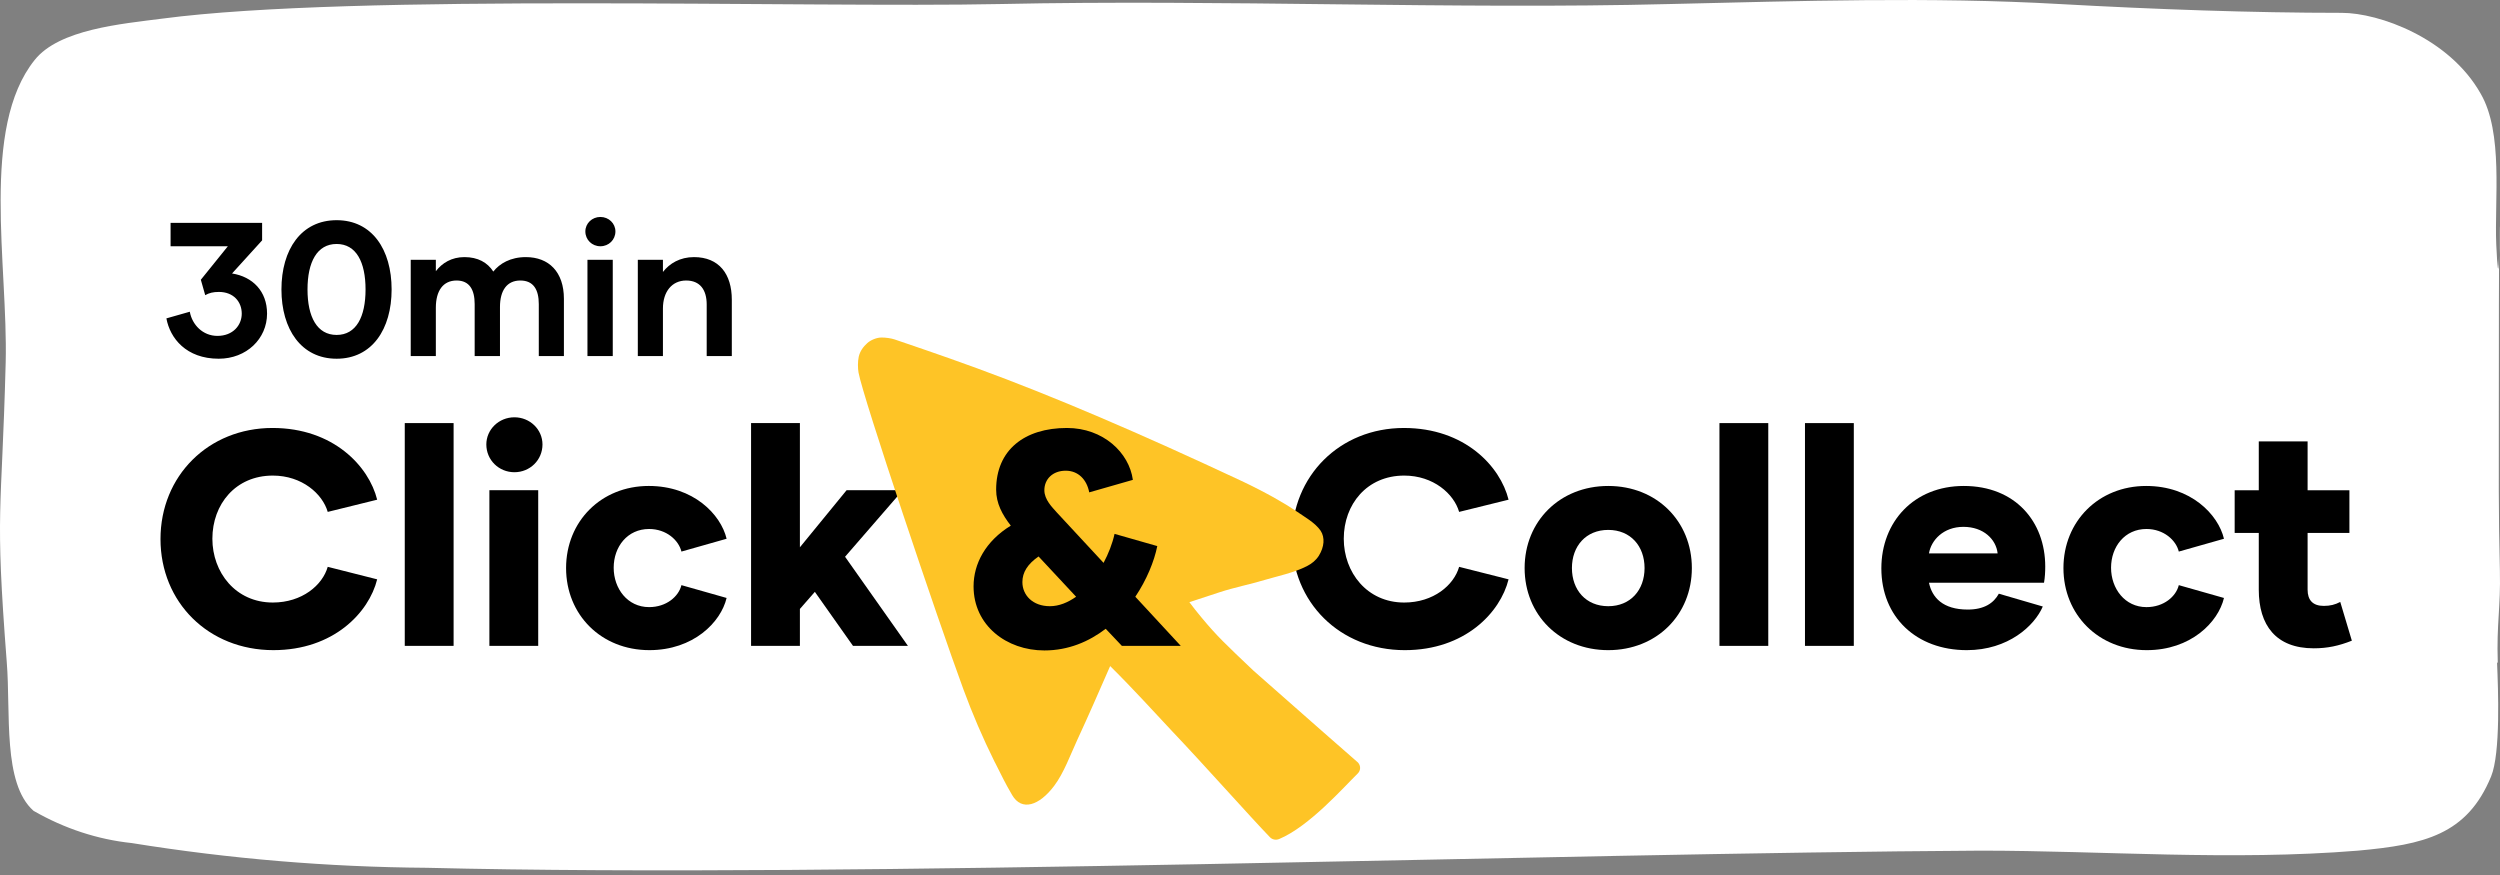
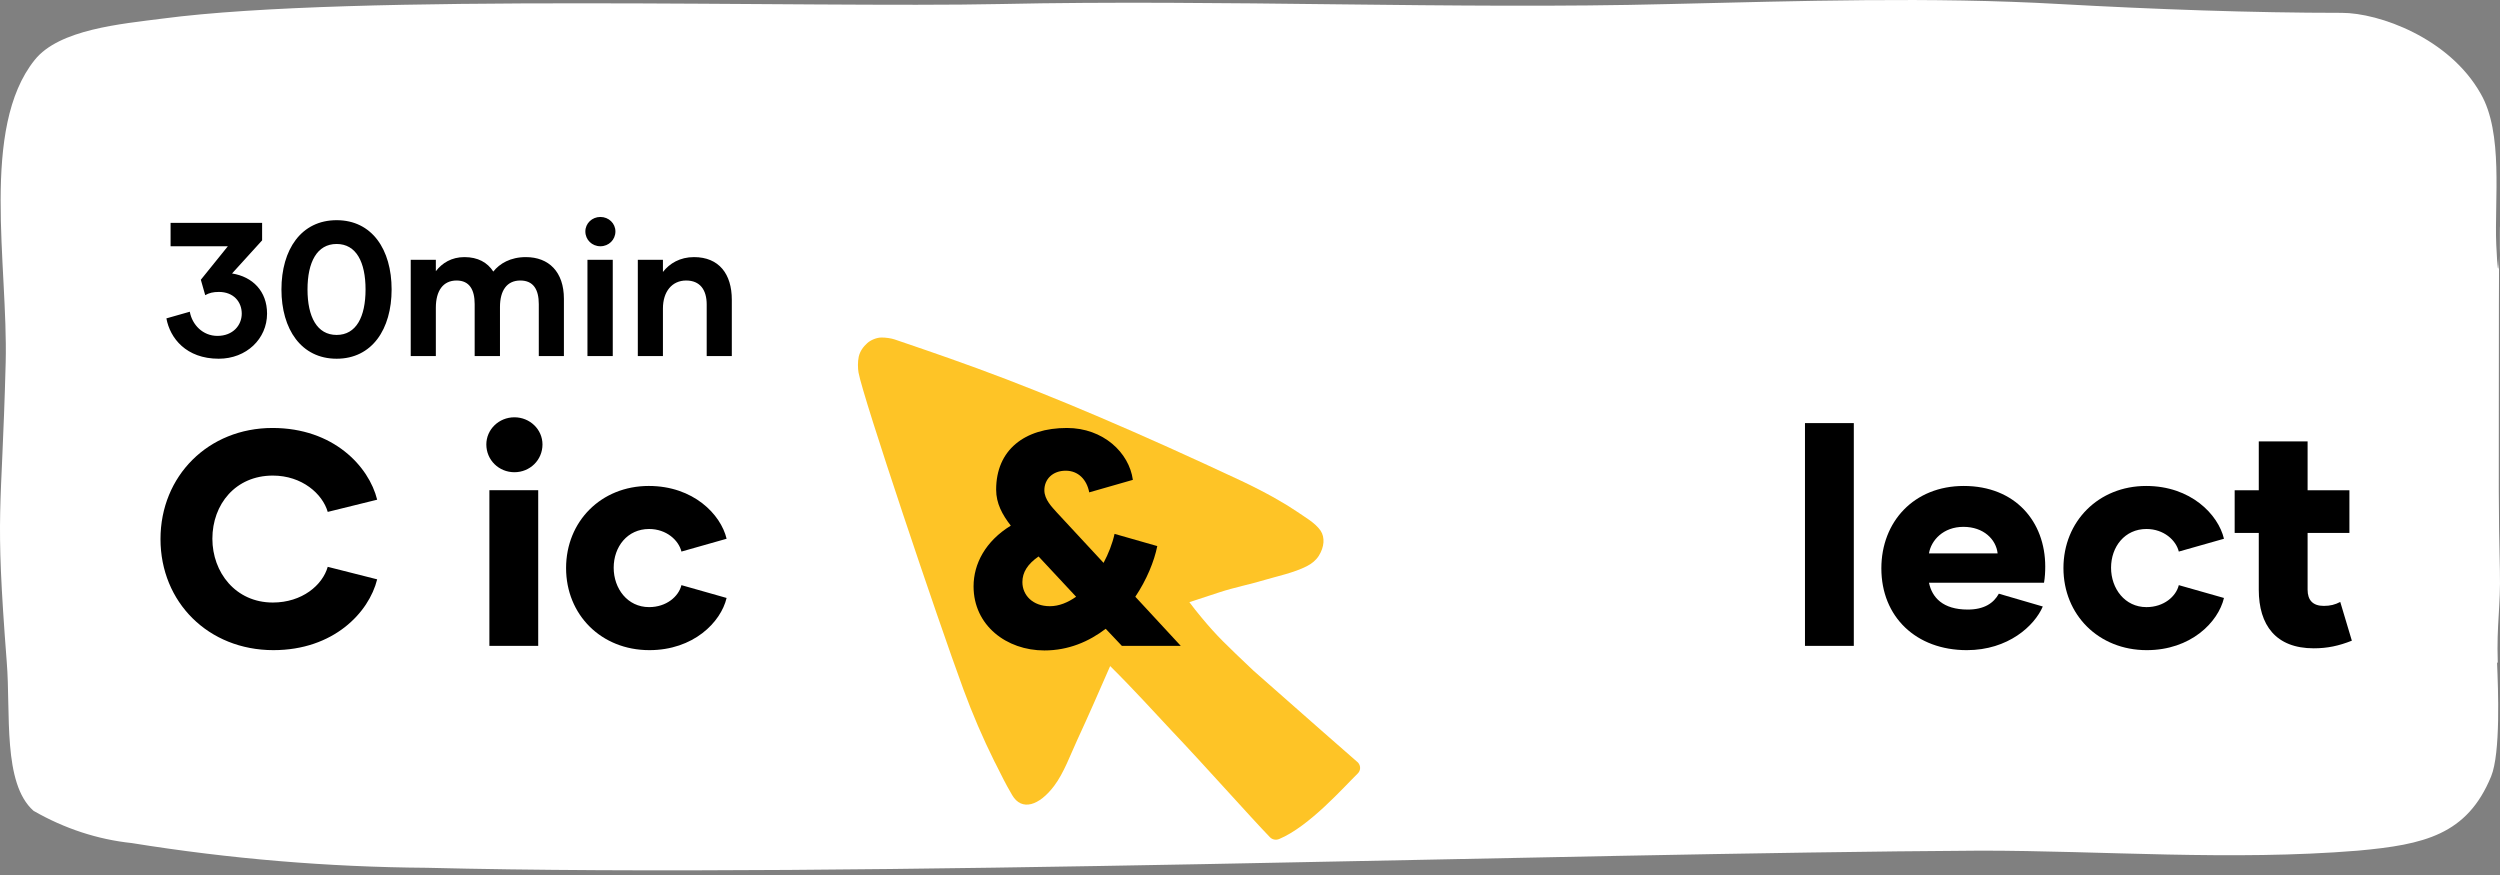
<svg xmlns="http://www.w3.org/2000/svg" width="317" height="111" viewBox="0 0 317 111" fill="none">
  <rect x="0" y="0" width="317" height="111" fill="#808080" stroke="none" />
  <path d="M316.715 83.963C316.553 79.105 317.094 76.985 316.986 72.382C316.796 64.711 316.85 59.598 316.85 52.061C316.85 6.208 317.148 44.451 316.526 31.029C316.283 25.375 317.45 16.843 314.538 11.856C310.566 4.824 301.667 1.629 296.934 1.629C285.533 1.629 273.213 1.18 261.158 0.512C244.834 -0.417 228.268 0.129 211.696 0.512C184.49 1.216 154.971 -0.096 126.814 0.512C102.337 1.022 44.986 -0.861 20.557 2.364C15.413 3.032 7.497 3.706 4.396 7.605C-2.515 16.235 1.024 33.55 0.721 45.951C0.203 65.829 -0.667 64.153 0.857 83.963C1.375 90.352 0.311 99.334 4.255 102.814C8.162 105.061 12.382 106.446 16.715 106.902C29.105 108.9 41.593 109.944 54.096 110.035C108.211 111.378 196.896 108.183 251.146 107.861C266.572 107.861 282.923 109.173 298.998 107.861C307.405 107.096 312.82 105.851 315.867 98.466C317.094 95.496 316.764 87.316 316.629 84.085" fill="white" />
  <path d="M29.423 34.676C32.029 35.087 33.863 36.92 33.863 39.768C33.863 42.953 31.257 45.486 27.734 45.486C23.608 45.486 21.557 42.88 21.099 40.371L24.067 39.526C24.356 41.167 25.707 42.591 27.565 42.591C29.544 42.591 30.654 41.24 30.654 39.768C30.654 38.272 29.616 37.017 27.758 37.017C27.034 37.017 26.528 37.138 26.021 37.427L25.466 35.473L28.892 31.226H21.63V28.258H33.236V30.478L29.423 34.676ZM42.684 45.486C38.196 45.486 35.687 41.746 35.687 36.703C35.687 31.636 38.196 27.92 42.684 27.92C47.172 27.92 49.657 31.636 49.657 36.703C49.657 41.746 47.172 45.486 42.684 45.486ZM42.684 42.47C45.169 42.47 46.352 40.178 46.352 36.703C46.352 33.229 45.169 30.936 42.684 30.936C40.199 30.936 38.992 33.229 38.992 36.703C38.992 40.178 40.199 42.47 42.684 42.47ZM66.678 32.601C69.598 32.601 71.504 34.483 71.504 37.886V45.148H68.319V38.561C68.319 36.727 67.643 35.569 65.978 35.569C64.265 35.569 63.397 36.848 63.397 38.923V45.148H60.188V38.561C60.188 36.752 59.536 35.569 57.895 35.569C56.182 35.569 55.265 36.872 55.265 39.02V45.148H52.08V32.939H55.265V34.387C56.062 33.349 57.268 32.601 58.885 32.601C60.598 32.601 61.804 33.277 62.552 34.435C63.348 33.422 64.724 32.601 66.678 32.601ZM76.129 31.226C75.068 31.226 74.223 30.406 74.223 29.344C74.223 28.331 75.068 27.51 76.129 27.51C77.191 27.51 78.035 28.331 78.035 29.344C78.035 30.406 77.191 31.226 76.129 31.226ZM74.489 45.148V32.939H77.698V45.148H74.489ZM87.993 32.601C91.178 32.601 92.794 34.749 92.794 38.006V45.148H89.609V38.61C89.609 36.752 88.765 35.569 87.004 35.569C85.218 35.569 84.06 36.969 84.06 39.116V45.148H80.875V32.939H84.06V34.483C84.904 33.398 86.231 32.601 87.993 32.601Z" fill="black" />
  <path d="M34.668 82.438C42.291 82.438 46.78 77.678 47.825 73.46L41.556 71.874C40.898 74.196 38.306 76.401 34.591 76.401C29.87 76.401 26.929 72.57 26.929 68.314C26.929 63.941 29.87 60.304 34.591 60.304C38.306 60.304 40.898 62.626 41.556 64.909L47.825 63.361C46.78 59.143 42.291 54.267 34.552 54.267C26.426 54.267 20.351 60.342 20.351 68.353C20.351 76.363 26.426 82.438 34.668 82.438Z" fill="black" />
-   <path d="M51.324 81.896H57.516V53.648H51.324V81.896Z" fill="black" />
  <path d="M65.227 59.878C67.2 59.878 68.787 58.33 68.787 56.357C68.787 54.461 67.2 52.913 65.227 52.913C63.253 52.913 61.667 54.461 61.667 56.357C61.667 58.33 63.253 59.878 65.227 59.878ZM62.054 81.896H68.245V62.161H62.054V81.896Z" fill="black" />
  <path d="M82.343 82.438C87.915 82.438 91.398 78.916 92.133 75.821L86.406 74.196C86.058 75.627 84.51 76.982 82.304 76.982C79.557 76.982 77.815 74.621 77.815 71.99C77.815 69.32 79.557 67.076 82.304 67.076C84.51 67.076 86.058 68.507 86.406 69.939L92.133 68.314C91.398 65.218 87.915 61.619 82.265 61.619C76.229 61.619 71.779 66.108 71.779 72.029C71.779 77.949 76.229 82.438 82.343 82.438Z" fill="black" />
-   <path d="M108.16 81.896H115.125L107.154 70.597L114.467 62.161H107.347L101.427 69.397V53.648H95.235V81.896H101.427V77.214L103.323 75.047L108.16 81.896Z" fill="black" />
-   <path d="M178.129 82.439C185.753 82.439 190.241 77.679 191.286 73.461L185.017 71.875C184.359 74.196 181.767 76.402 178.052 76.402C173.331 76.402 170.39 72.571 170.39 68.315C170.39 63.942 173.331 60.304 178.052 60.304C181.767 60.304 184.359 62.626 185.017 64.909L191.286 63.361C190.241 59.144 185.753 54.268 178.013 54.268C169.887 54.268 163.812 60.343 163.812 68.353C163.812 76.363 169.887 82.439 178.129 82.439Z" fill="black" />
-   <path d="M203.925 82.439C210.078 82.439 214.528 77.95 214.528 72.029C214.528 66.109 210.078 61.62 203.925 61.62C197.772 61.62 193.322 66.109 193.322 72.029C193.322 77.95 197.772 82.439 203.925 82.439ZM203.925 76.866C201.1 76.866 199.32 74.816 199.32 72.029C199.32 69.243 201.1 67.192 203.925 67.192C206.75 67.192 208.53 69.243 208.53 72.029C208.53 74.816 206.75 76.866 203.925 76.866Z" fill="black" />
-   <path d="M218.026 81.897H224.217V53.649H218.026V81.897Z" fill="black" />
  <path d="M228.871 81.897H235.063V53.649H228.871V81.897Z" fill="black" />
  <path d="M249.391 82.439C254.653 82.439 257.981 79.343 259.026 76.905L253.454 75.28C252.796 76.479 251.596 77.292 249.507 77.292C246.334 77.292 244.979 75.744 244.593 73.887H259.181C259.297 73.229 259.336 72.532 259.336 71.836C259.336 66.148 255.543 61.62 249.004 61.62C242.696 61.62 238.556 66.148 238.556 72.068C238.556 78.221 242.967 82.439 249.391 82.439ZM244.593 70.172C244.863 68.508 246.411 66.805 248.965 66.805C251.519 66.805 253.106 68.392 253.299 70.172H244.593Z" fill="black" />
  <path d="M272.209 82.439C277.781 82.439 281.264 78.917 281.999 75.822L276.272 74.196C275.924 75.628 274.376 76.983 272.17 76.983C269.423 76.983 267.682 74.622 267.682 71.991C267.682 69.321 269.423 67.076 272.17 67.076C274.376 67.076 275.924 68.508 276.272 69.94L281.999 68.315C281.264 65.219 277.781 61.62 272.132 61.62C266.095 61.62 261.645 66.109 261.645 72.029C261.645 77.95 266.095 82.439 272.209 82.439Z" fill="black" />
  <path d="M296.744 76.325C296.087 76.673 295.467 76.828 294.655 76.828C293.262 76.828 292.604 76.092 292.604 74.777V67.579H297.905V62.162H292.604V55.971H286.413V62.162H283.356V67.579H286.413V74.777C286.413 79.266 288.58 82.206 293.378 82.206C295.119 82.206 296.551 81.897 298.215 81.239L296.744 76.325Z" fill="black" />
  <path d="M172.218 96.711L167.831 92.87L158.943 85.043C155.419 81.695 154.348 80.704 152.337 78.283C151.764 77.59 151.223 76.918 150.813 76.353C152.067 75.948 153.332 75.532 154.586 75.116C156.565 74.466 158.457 74.114 160.435 73.517C161.819 73.101 164.101 72.621 165.712 71.79C166.339 71.47 166.868 71.043 167.236 70.457C167.917 69.359 168.025 68.154 167.452 67.29C166.749 66.266 165.376 65.52 164.349 64.805C163.182 63.995 160.587 62.47 157.365 60.956C144.552 54.953 133.676 50.283 123.923 46.711C119.133 44.952 114.636 43.459 113.446 43.043C113.014 42.894 112.268 42.787 111.77 42.798C111.165 42.798 110.419 43.107 109.976 43.502C109.457 43.971 109.046 44.525 108.884 45.25C108.754 45.858 108.765 46.7 108.862 47.244C109.435 50.422 118.841 78.39 122.161 87.41C123.307 90.524 124.615 93.573 126.096 96.559C126.15 96.666 126.194 96.751 126.226 96.804C127.145 98.606 127.329 99.075 128.334 100.803C129.556 102.914 131.783 102.146 133.665 99.651C134.897 98.02 135.741 95.674 136.584 93.851C138.033 90.727 139.395 87.592 140.768 84.457C143.86 87.517 146.423 90.385 148.499 92.582C153.051 97.38 158.422 103.46 161.028 106.158C161.32 106.467 161.785 106.553 162.185 106.393C166.023 104.793 170.413 99.782 172.164 98.076C172.543 97.703 172.564 97.106 172.208 96.711H172.218Z" fill="#FEC426" />
  <path d="M149.722 81.897L143.957 75.666C145.388 73.538 146.356 71.178 146.743 69.243L141.325 67.695C141.054 68.933 140.551 70.21 139.932 71.371L133.973 64.948C133.431 64.329 132.425 63.361 132.425 62.161C132.425 60.769 133.47 59.685 135.134 59.685C136.72 59.685 137.804 60.807 138.114 62.432L143.647 60.846C143.183 57.402 139.894 54.267 135.289 54.267C129.91 54.267 126.311 57.054 126.311 62.084C126.311 63.825 127.085 65.257 128.169 66.65C124.957 68.624 123.448 71.487 123.448 74.351C123.448 79.304 127.627 82.477 132.425 82.477C135.482 82.477 138.075 81.355 140.203 79.73L142.254 81.897H149.722ZM133.122 76.866C130.955 76.866 129.639 75.473 129.639 73.809C129.639 72.571 130.297 71.526 131.69 70.559L136.45 75.666C135.405 76.402 134.283 76.866 133.122 76.866Z" fill="black" />
</svg>